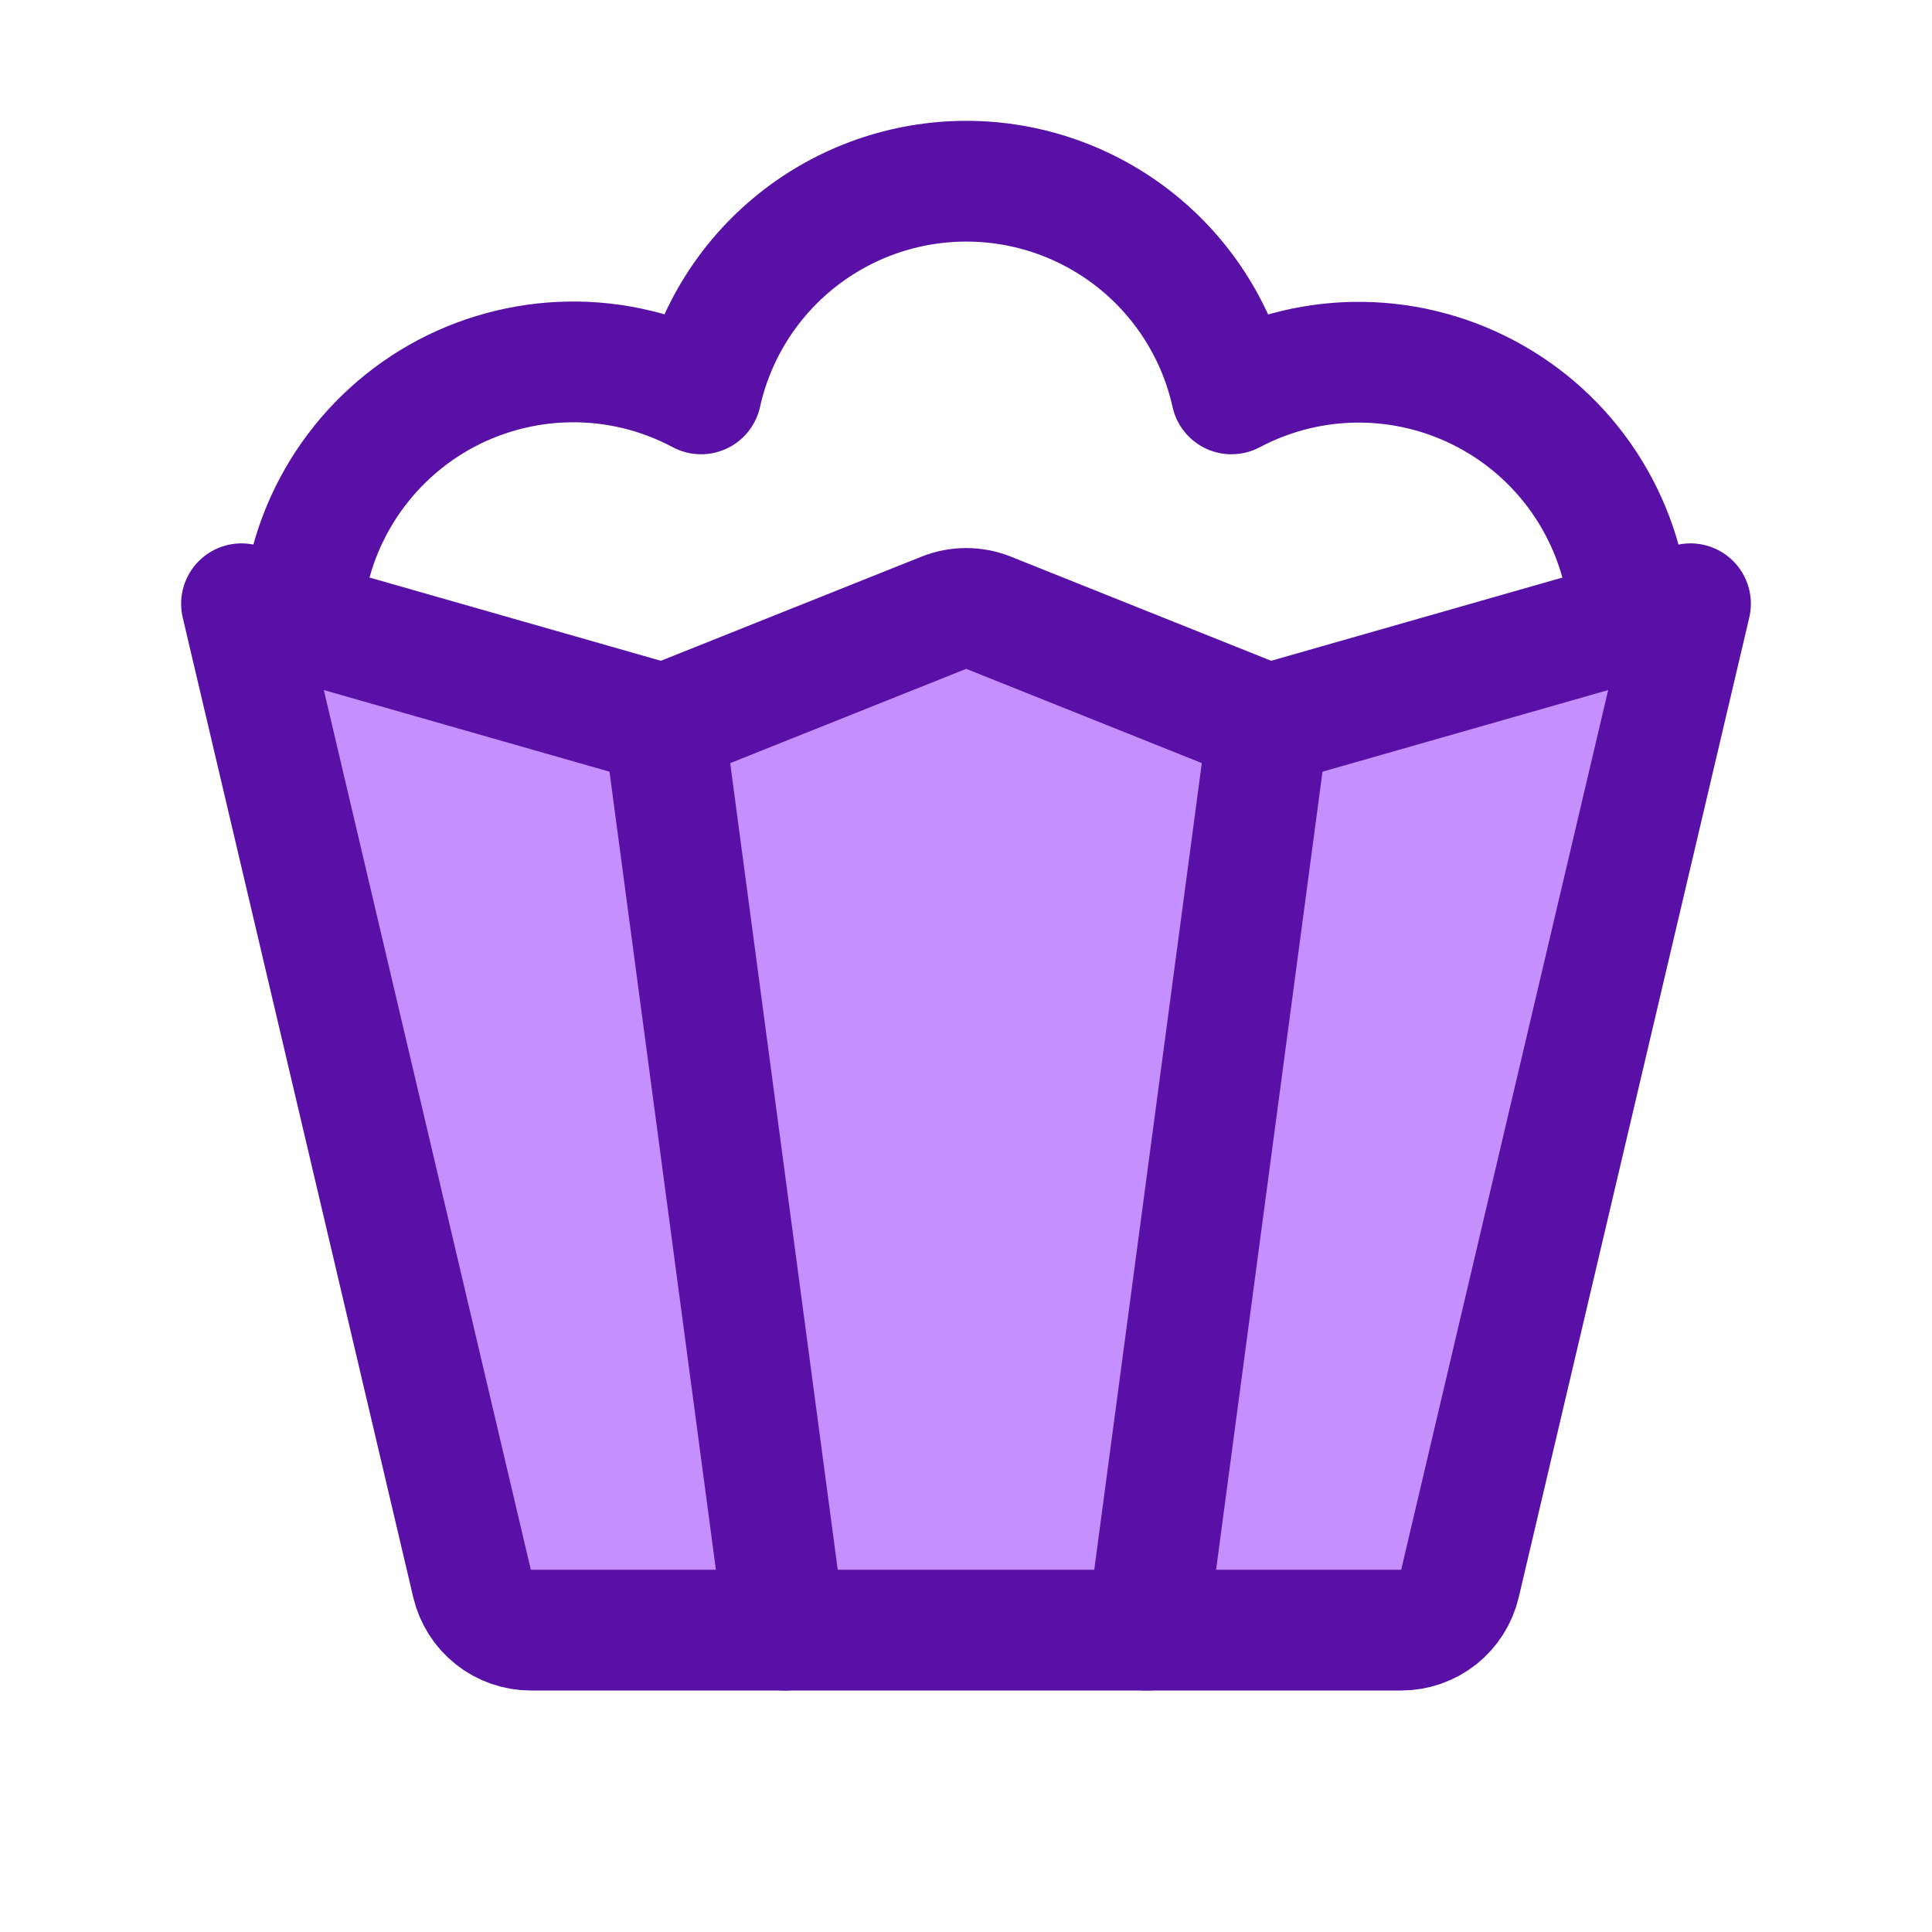
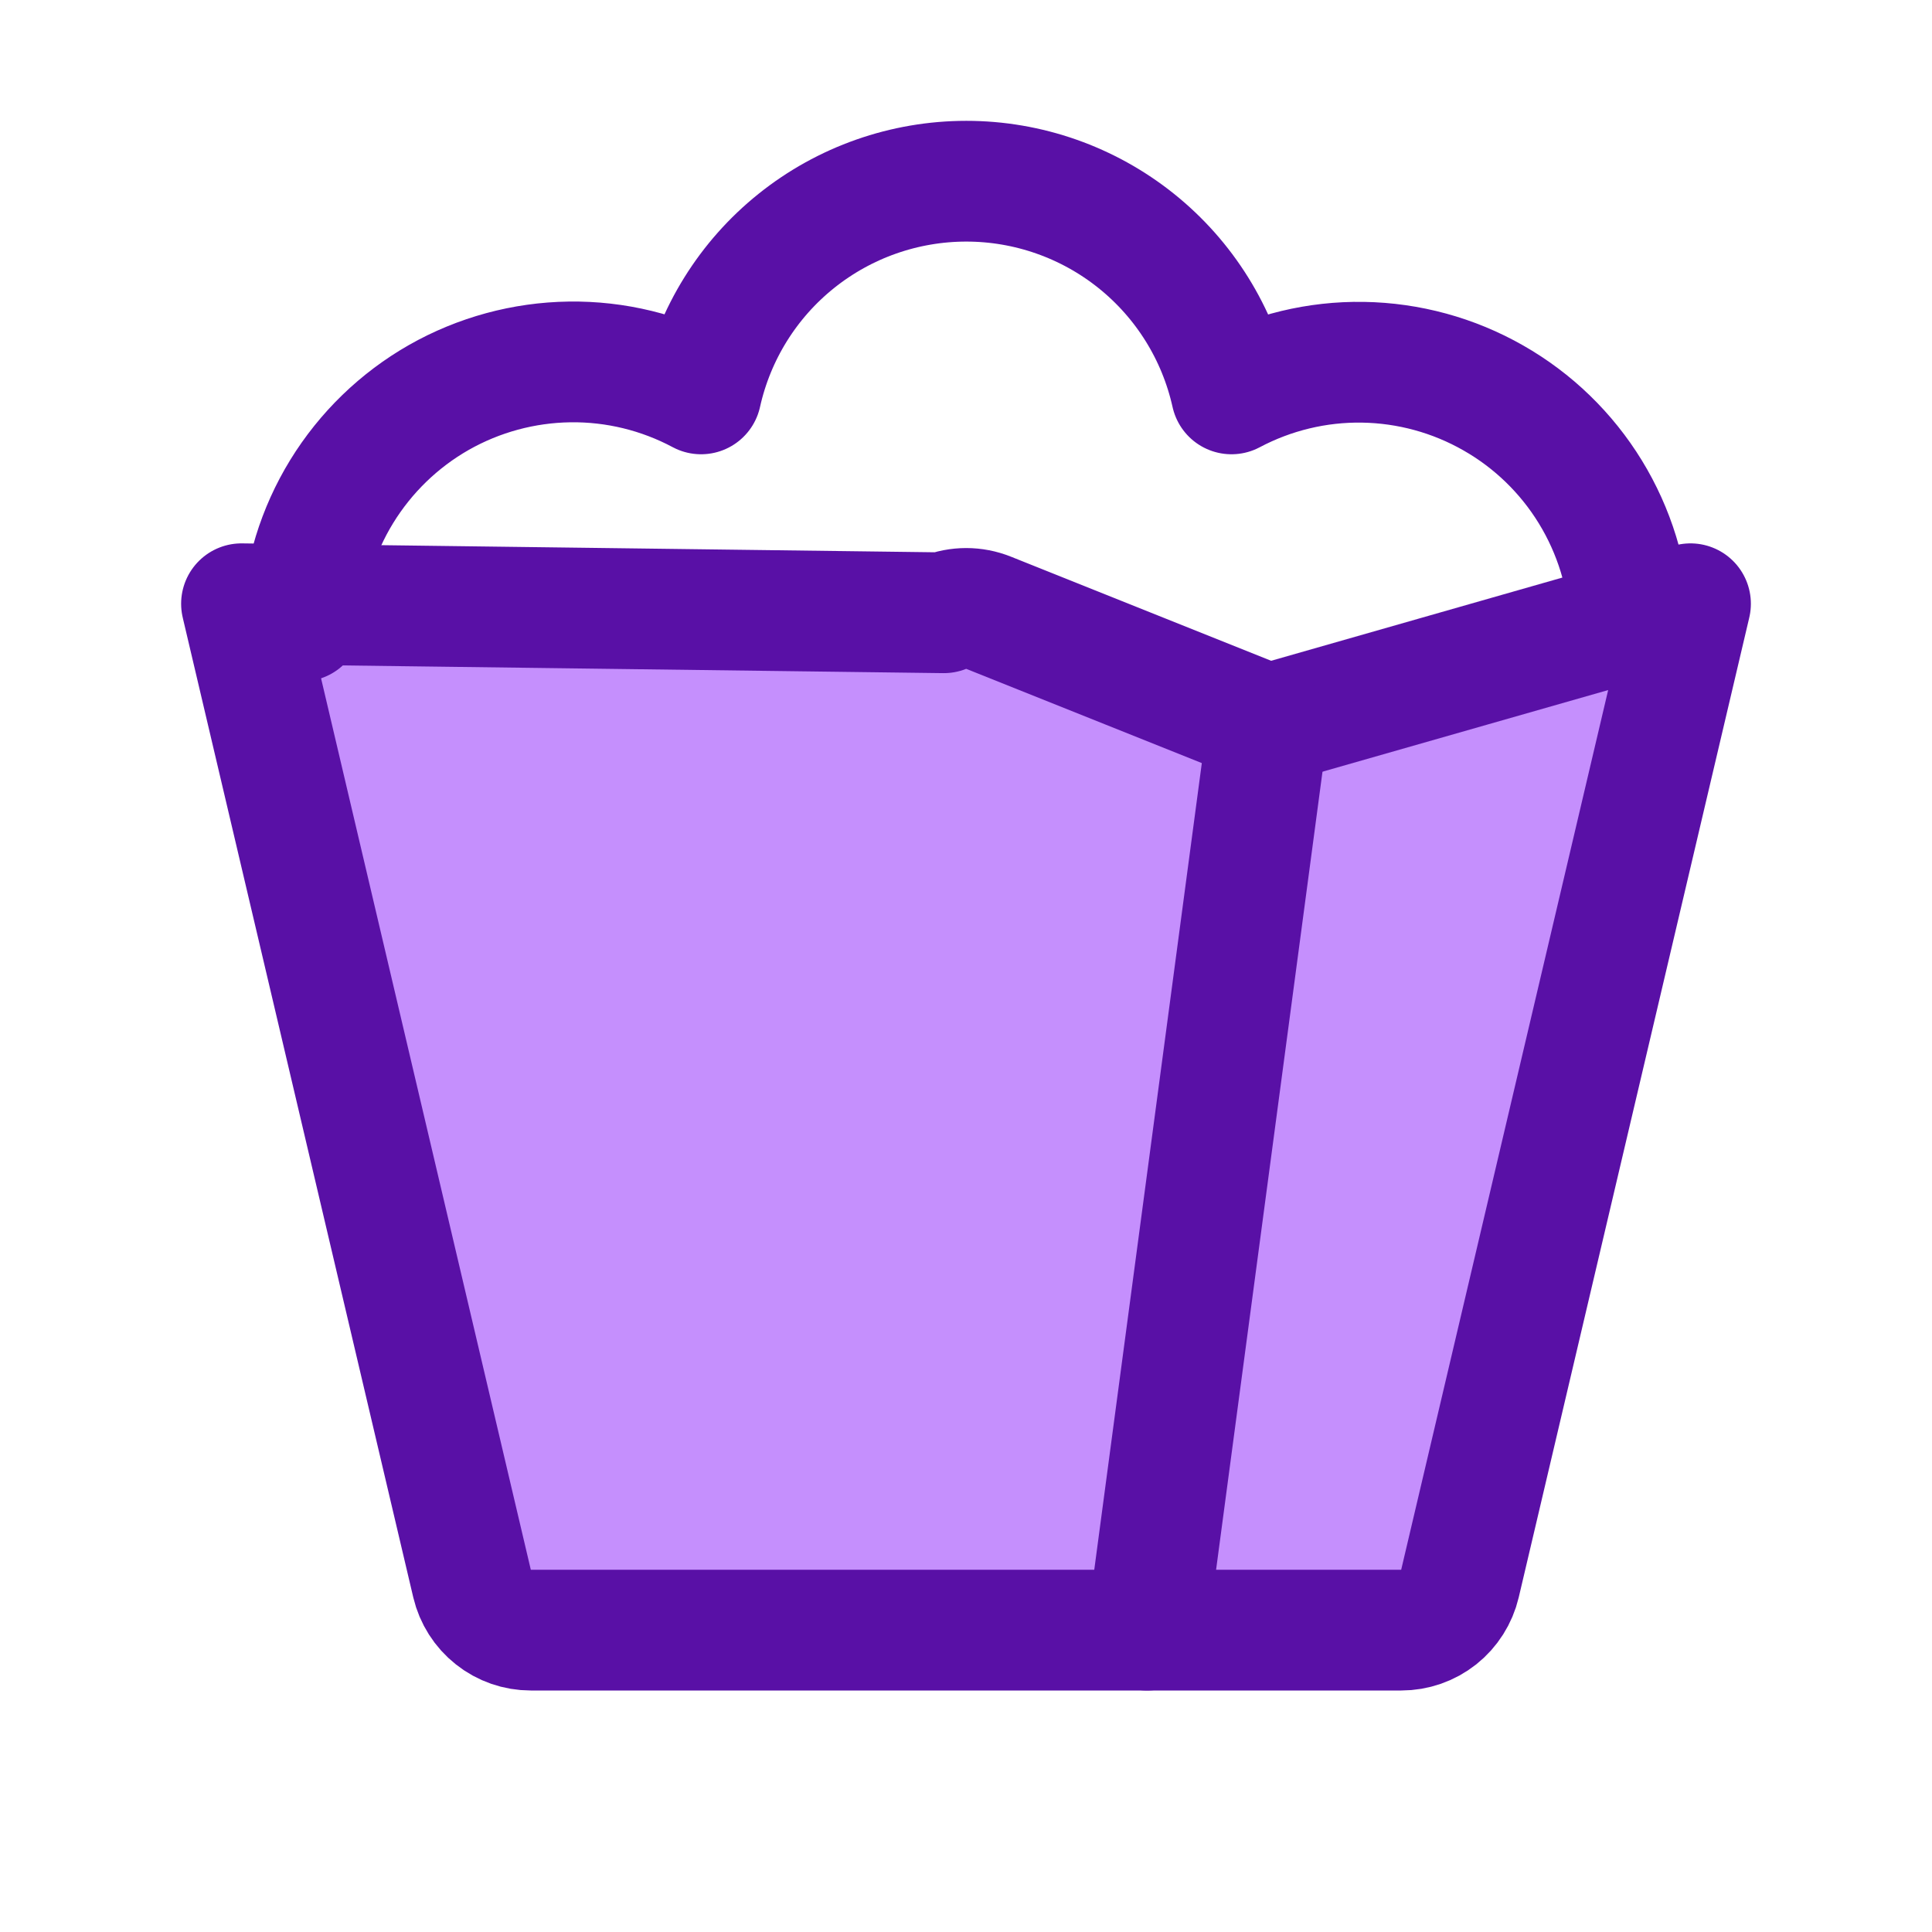
<svg xmlns="http://www.w3.org/2000/svg" width="24" height="24" viewBox="0 0 24 24" fill="none">
-   <path d="M3 7.5L5.864 19.672C5.903 19.836 5.996 19.983 6.129 20.088C6.261 20.193 6.425 20.25 6.594 20.25H17.406C17.575 20.25 17.739 20.193 17.872 20.088C18.004 19.983 18.097 19.836 18.136 19.672L21 7.5L15.75 9L12.281 7.612C12.102 7.54 11.903 7.54 11.724 7.612L8.25 9L3 7.5Z" fill="#C58FFD" stroke="#5910A6" stroke-width="1.5" stroke-linecap="round" stroke-linejoin="round" />
-   <path d="M8.25 9L9.75 20.25" stroke="#5910A6" stroke-width="1.5" stroke-linecap="round" stroke-linejoin="round" />
+   <path d="M3 7.5L5.864 19.672C5.903 19.836 5.996 19.983 6.129 20.088C6.261 20.193 6.425 20.25 6.594 20.25H17.406C17.575 20.25 17.739 20.193 17.872 20.088C18.004 19.983 18.097 19.836 18.136 19.672L21 7.5L15.75 9L12.281 7.612C12.102 7.54 11.903 7.54 11.724 7.612L3 7.5Z" fill="#C58FFD" stroke="#5910A6" stroke-width="1.5" stroke-linecap="round" stroke-linejoin="round" />
  <path d="M15.75 9L14.25 20.25" stroke="#5910A6" stroke-width="1.5" stroke-linecap="round" stroke-linejoin="round" />
  <path d="M20.25 7.716C20.223 7.148 20.053 6.596 19.756 6.111C19.459 5.626 19.044 5.224 18.55 4.943C18.056 4.661 17.499 4.509 16.931 4.5C16.362 4.491 15.8 4.627 15.298 4.893C15.131 4.143 14.714 3.473 14.115 2.993C13.516 2.513 12.771 2.251 12.004 2.251C11.236 2.251 10.491 2.513 9.892 2.993C9.293 3.473 8.876 4.143 8.709 4.893C8.207 4.625 7.645 4.488 7.075 4.496C6.506 4.504 5.947 4.656 5.452 4.937C4.957 5.219 4.542 5.622 4.244 6.107C3.946 6.593 3.776 7.146 3.75 7.715" stroke="#5910A6" stroke-width="1.5" stroke-linecap="round" stroke-linejoin="round" />
</svg>